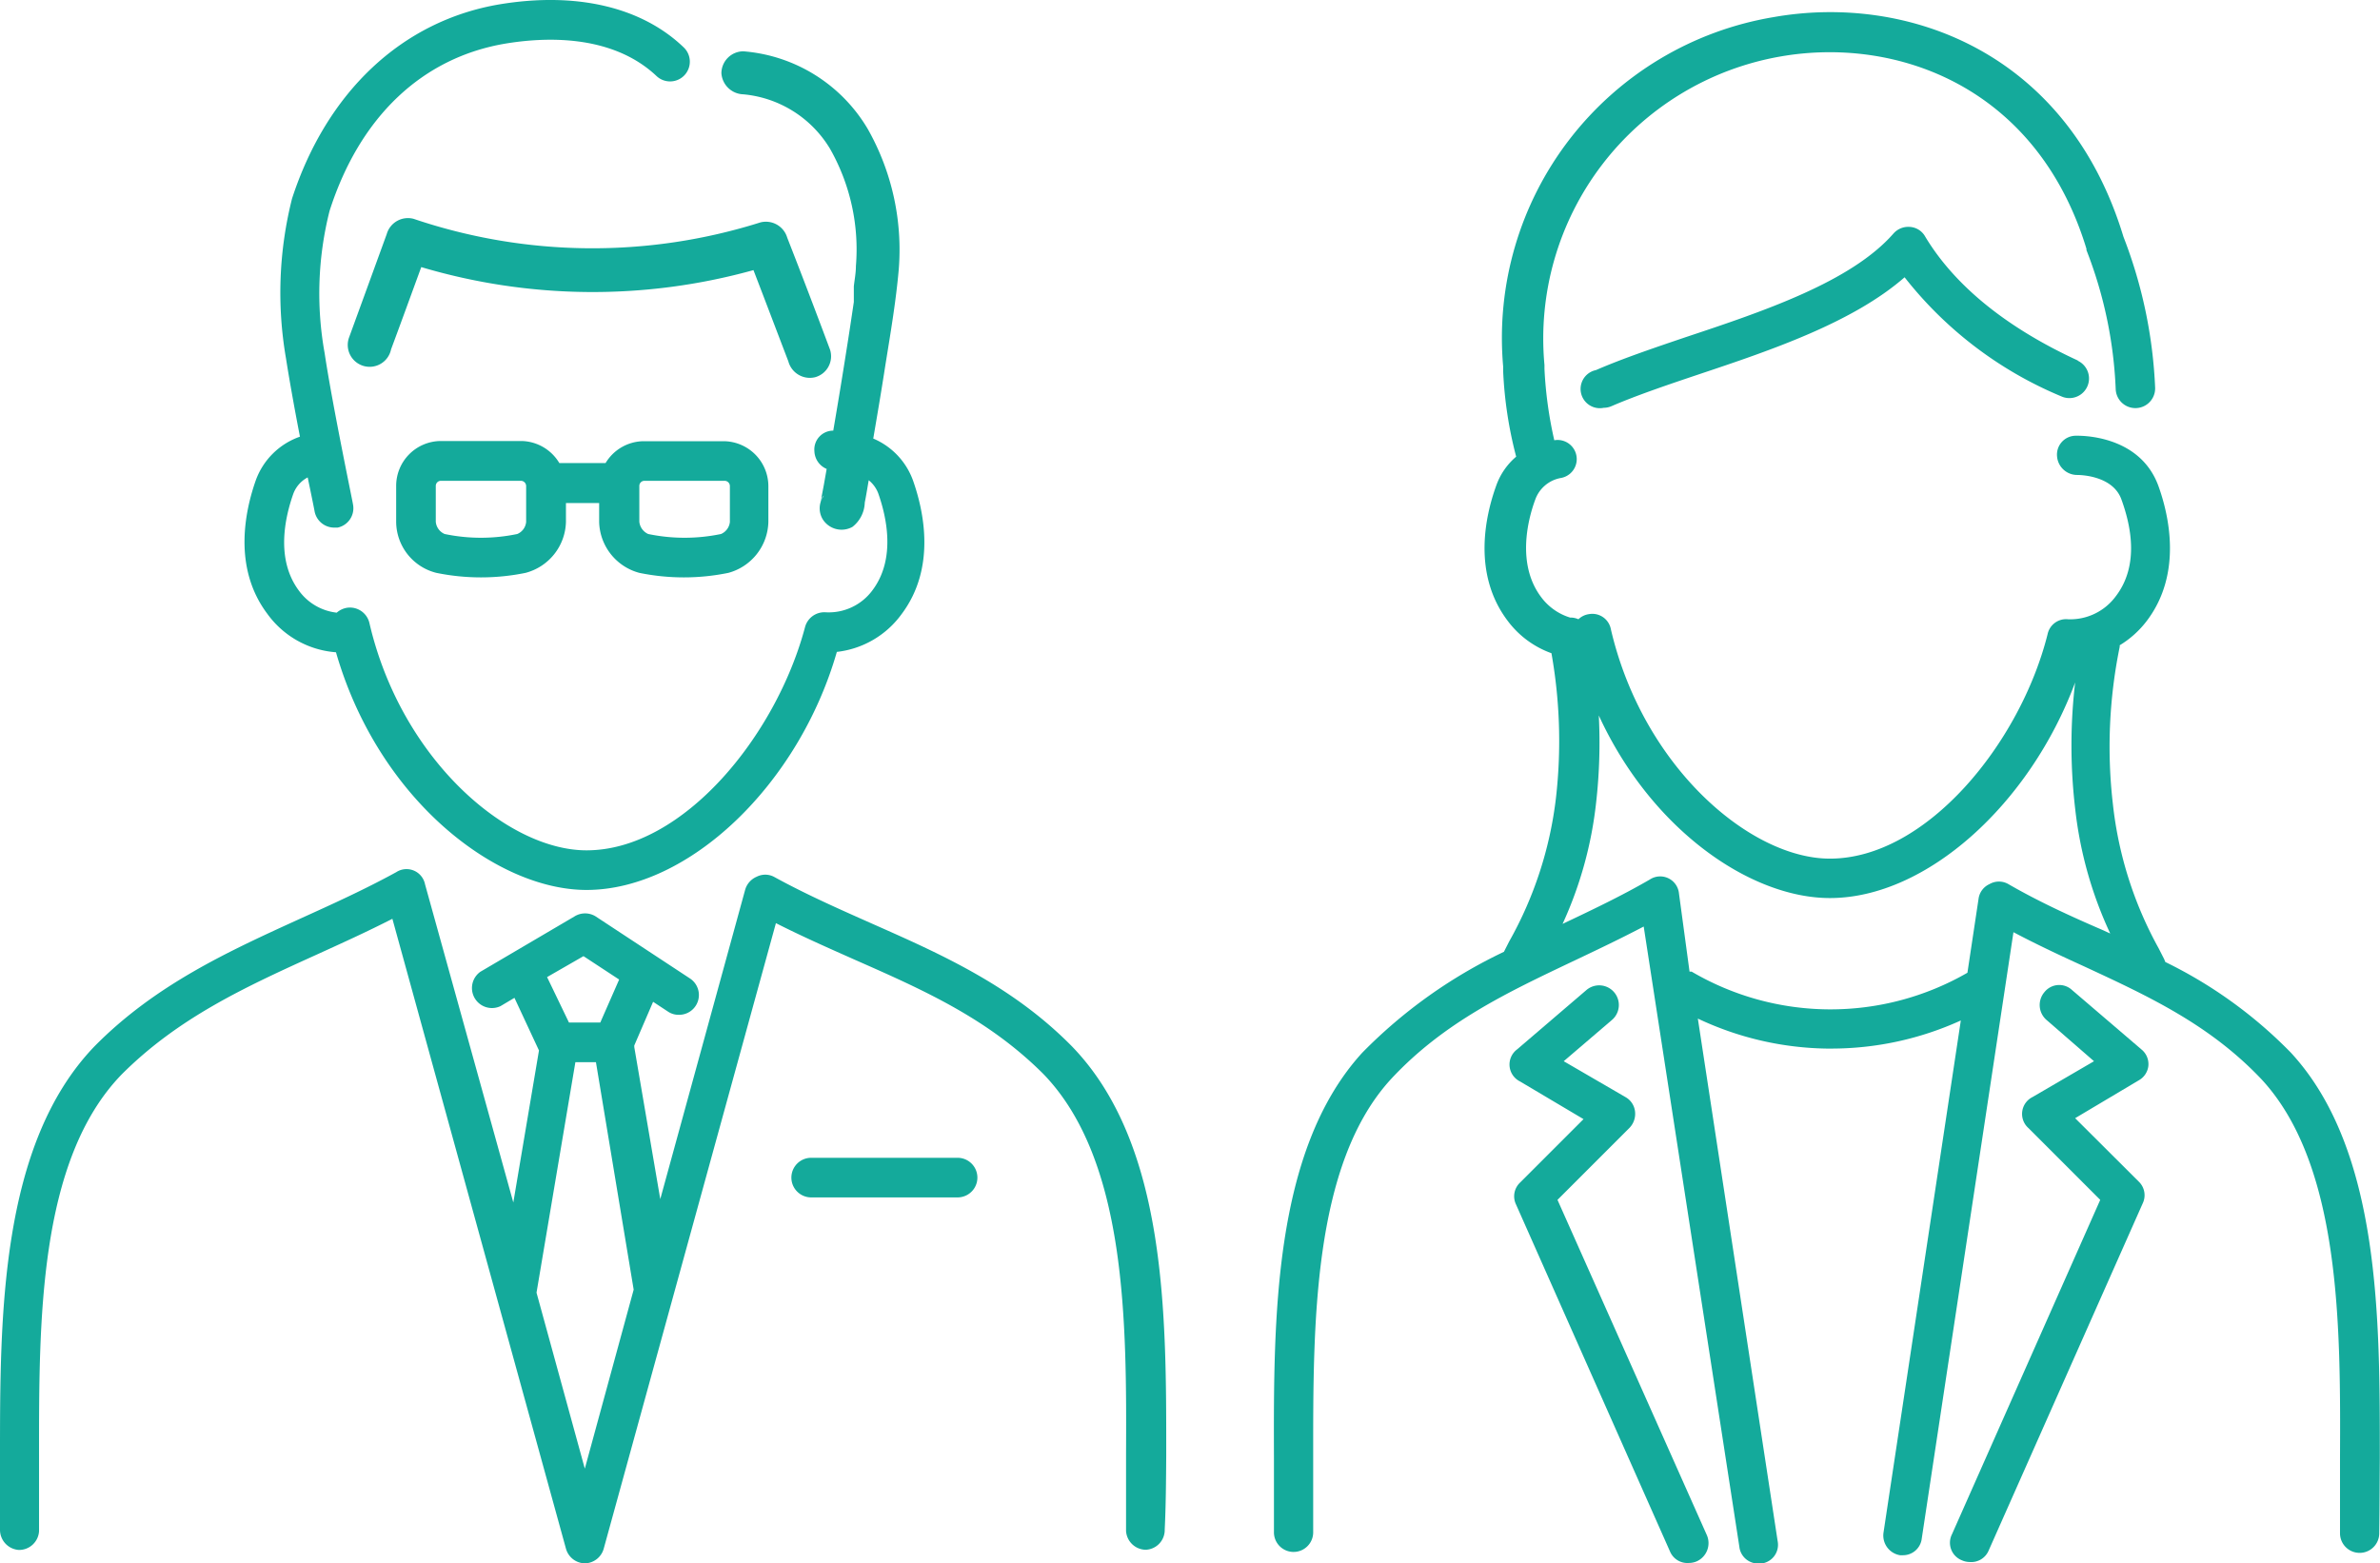
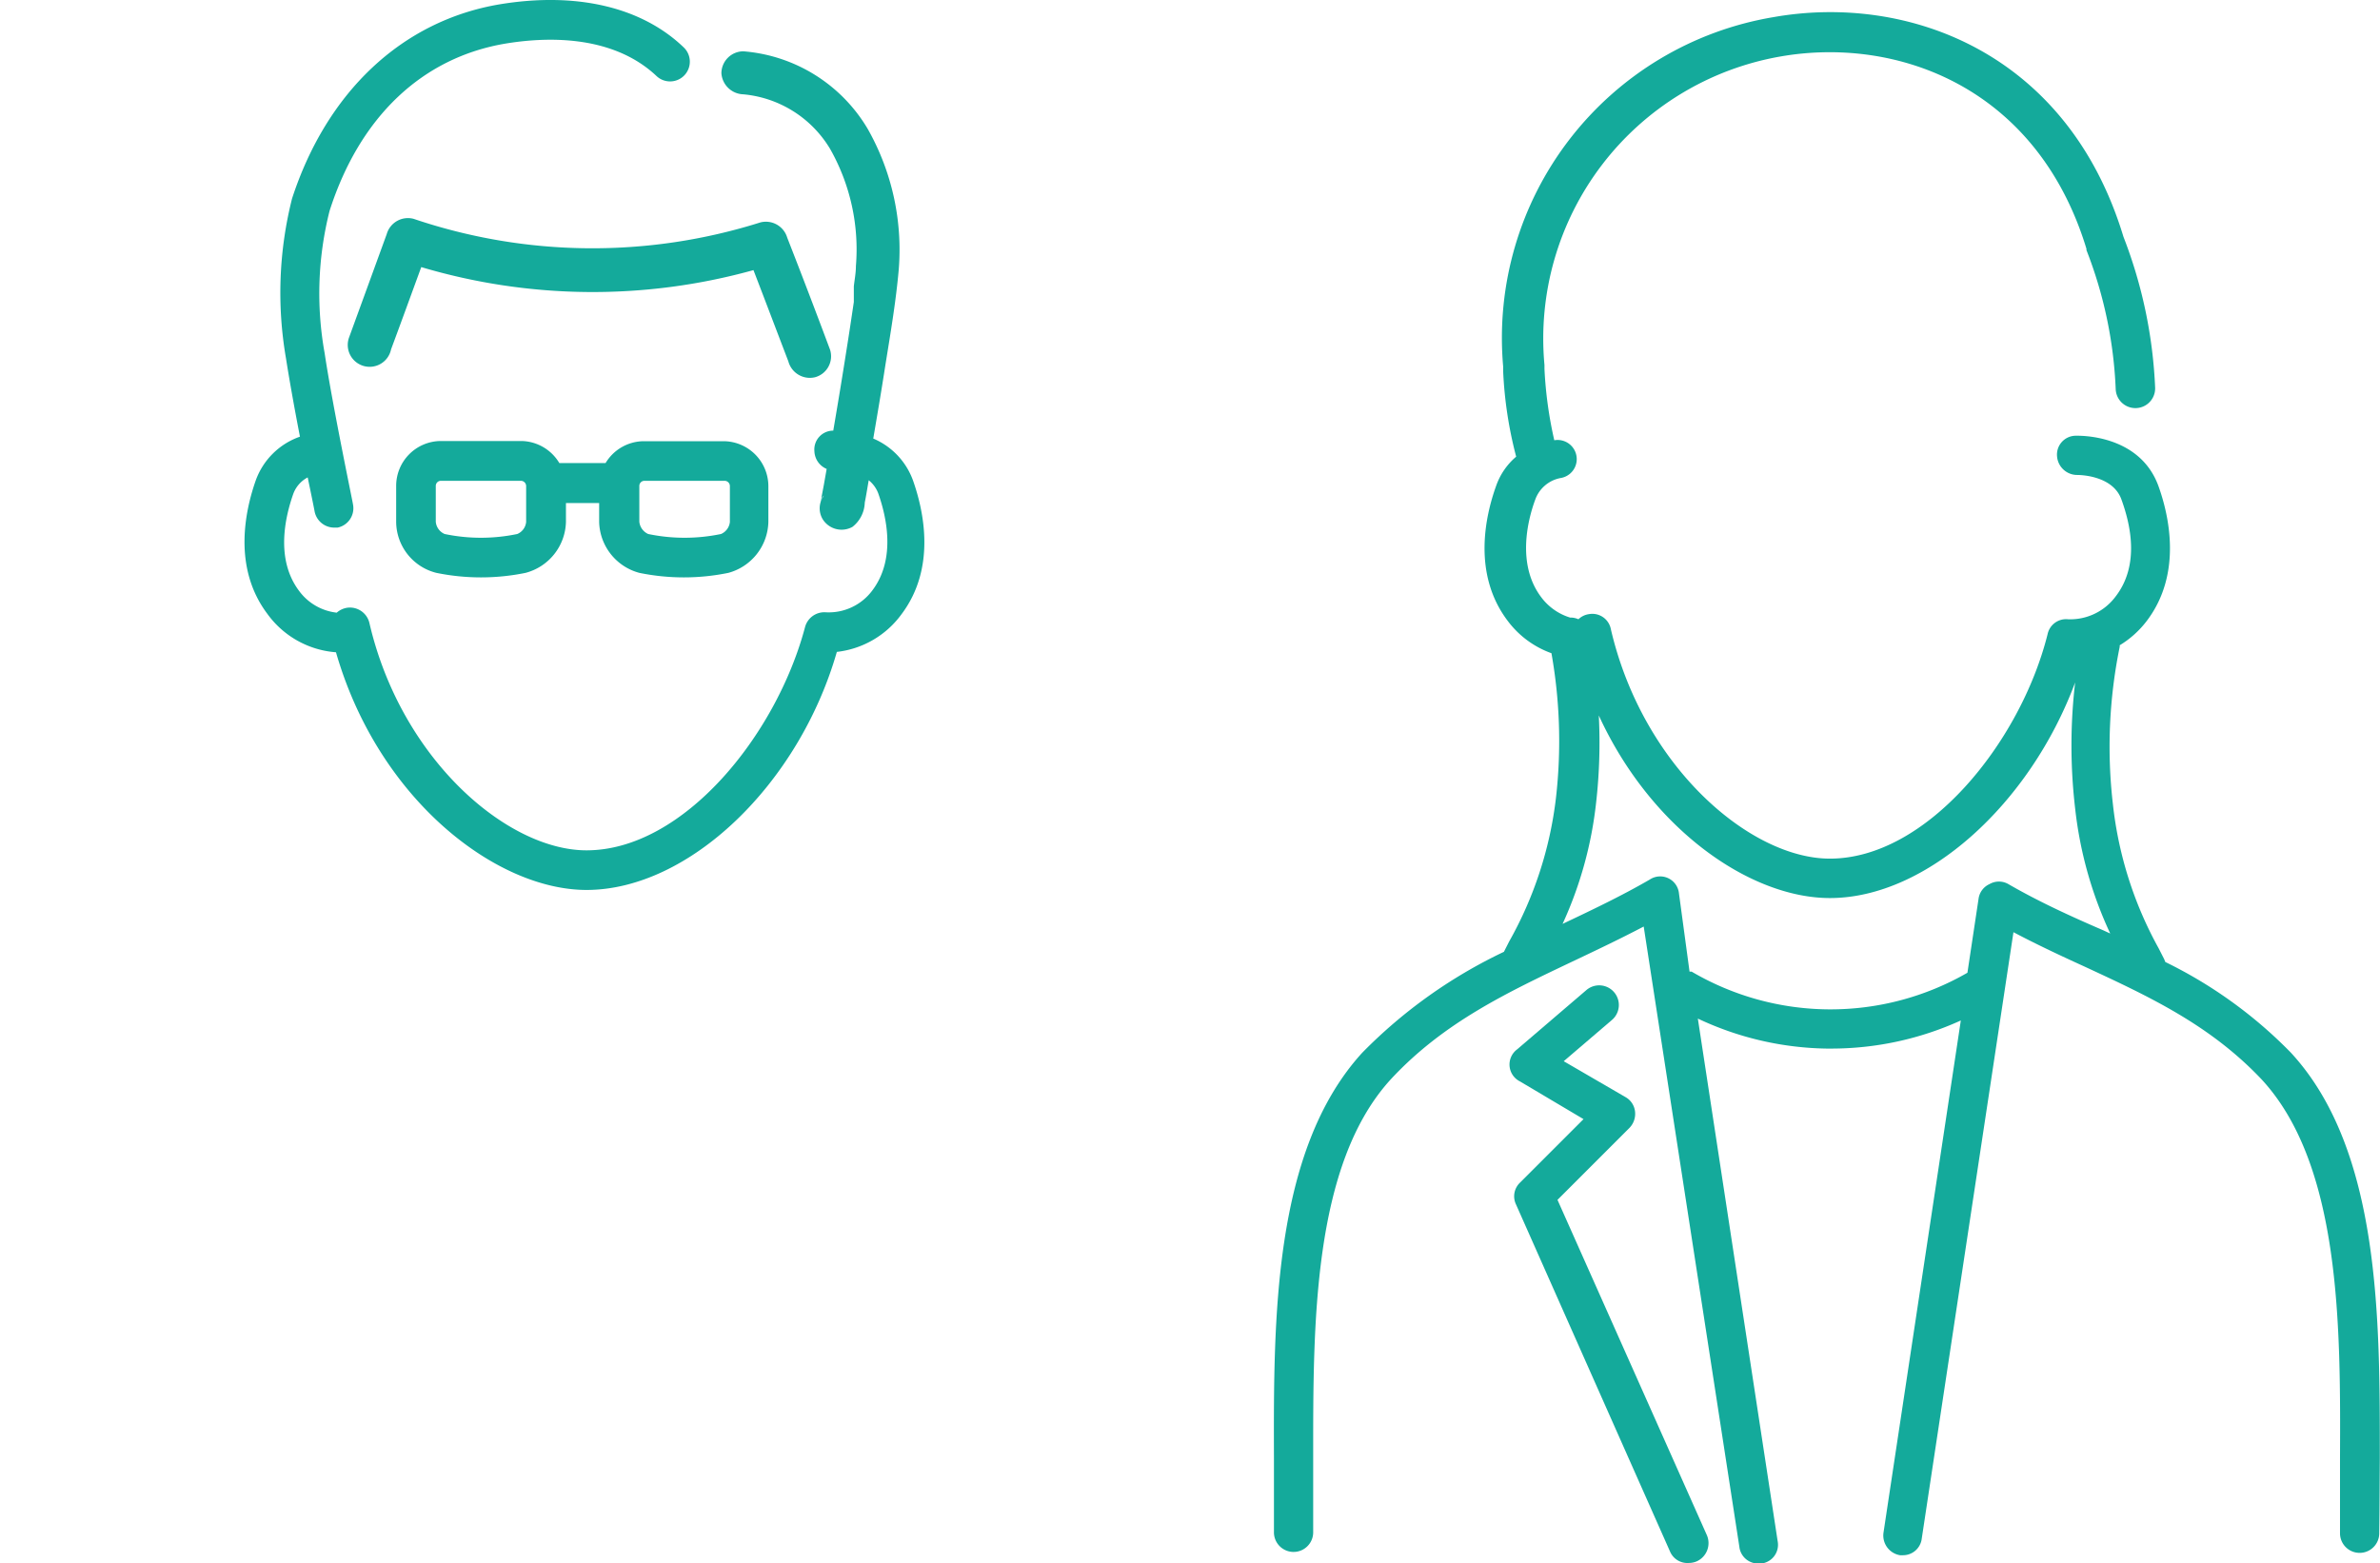
<svg xmlns="http://www.w3.org/2000/svg" id="レイヤー_1" data-name="レイヤー 1" viewBox="0 0 126.16 82.88">
  <defs>
    <style>.cls-1{fill:#14aa9b;}</style>
  </defs>
  <path class="cls-1" d="M17.81,34.58c2.25,7.82,8.5,12.6,13.28,12.6,5.43,0,11.25-5.59,13.27-12.62a4.92,4.92,0,0,0,3.43-2c1.85-2.46,1.17-5.49.61-7.08a3.82,3.82,0,0,0-2.11-2.23c.22-1.29.44-2.58.64-3.88.27-1.68.56-3.37.71-5.07A13,13,0,0,0,46,6.84,8.43,8.43,0,0,0,39.4,2.72a1.17,1.17,0,0,0-1.16,1.16A1.2,1.2,0,0,0,39.4,5,6,6,0,0,1,44,7.89a10.8,10.8,0,0,1,1.37,6.22c0,.36-.07.71-.11,1.07,0,.12,0,.25,0,.38l0,.12c0,.11,0,.22,0,.33-.12.81-.24,1.62-.37,2.43-.23,1.47-.47,2.93-.72,4.39a1,1,0,0,0-1,1.09,1.06,1.06,0,0,0,.65.94l-.15.85-.12.63c0,.17-.17.54.05,0l.08-.07a1.12,1.12,0,0,0-.08,1.24,1.18,1.18,0,0,0,1.59.42,1.7,1.7,0,0,0,.65-1.29c.08-.39.14-.79.21-1.18a1.63,1.63,0,0,1,.51.71c.42,1.2.95,3.44-.31,5.12a2.88,2.88,0,0,1-2.49,1.17,1.06,1.06,0,0,0-1.09.8C41.14,39,36.21,45.08,31.09,45.08c-4.21,0-9.84-4.84-11.51-12.06a1.06,1.06,0,0,0-1.18-.8,1.08,1.08,0,0,0-.55.26,2.87,2.87,0,0,1-2-1.16c-1.26-1.68-.73-3.92-.31-5.12a1.61,1.61,0,0,1,.77-.89c.21,1,.36,1.75.37,1.82a1.06,1.06,0,0,0,1,.84l.22,0a1.05,1.05,0,0,0,.81-1.24c0-.06-1.09-5.26-1.5-8a17.85,17.85,0,0,1,.26-7.55c1.6-5,4.92-8.13,9.33-8.87,2-.33,5.6-.54,8,1.72a1,1,0,1,0,1.44-1.52C34,.36,30.53-.44,26.48.23c-5.15.87-9.15,4.62-11,10.3A20.4,20.4,0,0,0,15.16,19c.18,1.15.46,2.71.74,4.15a3.83,3.83,0,0,0-2.34,2.31c-.56,1.59-1.24,4.62.61,7.08A4.94,4.94,0,0,0,17.81,34.58Z" />
-   <path class="cls-1" d="M61.82,77.16c0-7.34.06-16.47-5-21.69-3.19-3.24-7-4.91-10.61-6.51-1.71-.76-3.48-1.54-5.19-2.48a1,1,0,0,0-.91,0,1.07,1.07,0,0,0-.61.69L35,63.57,33.62,55.5a.19.19,0,0,0,0-.07l1-2.32.79.52a1,1,0,0,0,.58.17,1.05,1.05,0,0,0,.58-1.93l-5-3.29a1.06,1.06,0,0,0-1.11,0l-5,2.94a1.06,1.06,0,0,0,1.07,1.82l.74-.44,1.3,2.79-1.36,8.06L22.53,46.88A1,1,0,0,0,21,46.24c-1.66.91-3.4,1.7-5.08,2.46C12.15,50.42,8.24,52.19,5,55.48,0,60.69,0,69.82,0,77.16c0,1.4,0,2.71,0,3.93a1.07,1.07,0,0,0,1,1.08,1.06,1.06,0,0,0,1.07-1c0-1.25,0-2.58,0-4,0-7-.06-15.63,4.38-20.21,3-3,6.52-4.62,10.29-6.33,1.34-.61,2.71-1.23,4.06-1.92L30,82.1a1.06,1.06,0,0,0,1,.78h0a1.06,1.06,0,0,0,1-.77l9.13-33.17c1.4.71,2.81,1.33,4.18,1.94,3.63,1.6,7.05,3.11,10,6.06,4.44,4.59,4.41,13.26,4.38,20.22,0,1.4,0,2.73,0,4a1.06,1.06,0,0,0,1.05,1h0a1.05,1.05,0,0,0,1-1.08C61.8,79.87,61.81,78.56,61.82,77.16ZM30.93,50.69l1.89,1.24-1,2.28H30.16L29,51.8ZM31,77.86l-2.56-9.33,2.06-12.22h1.09l2,12.06Z" />
  <path class="cls-1" d="M43.2,20A1.15,1.15,0,0,0,44,18.54q-1.12-3-2.27-5.94a1.18,1.18,0,0,0-1.42-.81,29.57,29.57,0,0,1-18.39-.19,1.17,1.17,0,0,0-1.42.81q-1,2.75-2,5.49a1.16,1.16,0,1,0,2.23.62c.54-1.45,1.07-2.91,1.6-4.36a31.85,31.85,0,0,0,17.61.16c.62,1.61,1.23,3.22,1.85,4.84A1.18,1.18,0,0,0,43.2,20Z" />
-   <path class="cls-1" d="M50.72,61.38H43a1.05,1.05,0,0,0,0,2.1h7.76a1,1,0,1,0,0-2.1Z" />
  <path class="cls-1" d="M33.89,30.37a11.72,11.72,0,0,0,4.72,0h0a2.87,2.87,0,0,0,2.12-2.7V25.76a2.39,2.39,0,0,0-2.37-2.37H34.1a2.38,2.38,0,0,0-2,1.16H29.65a2.39,2.39,0,0,0-2-1.17H23.35A2.38,2.38,0,0,0,21,25.76v1.92a2.81,2.81,0,0,0,2.13,2.69,11.77,11.77,0,0,0,4.73,0h0A2.87,2.87,0,0,0,30,27.67v-1h1.76v1A2.87,2.87,0,0,0,33.89,30.37Zm0-4.62a.27.27,0,0,1,.27-.26h4.25a.28.28,0,0,1,.28.27v1.91a.78.78,0,0,1-.47.64,9.47,9.47,0,0,1-3.86,0,.8.8,0,0,1-.47-.65Zm-6,1.92a.77.77,0,0,1-.47.64,9.42,9.42,0,0,1-3.85,0,.78.78,0,0,1-.47-.65V25.75a.27.27,0,0,1,.26-.26h4.25a.28.28,0,0,1,.28.27Z" />
  <path class="cls-1" d="M126.15,77.31c0-7.28.06-16.34-4.72-21.51A24,24,0,0,0,114.78,51l-.06-.15-.29-.57A20.33,20.33,0,0,1,112,42.62a26.43,26.43,0,0,1,.36-8.32.28.28,0,0,0,0-.09,5.15,5.15,0,0,0,1.45-1.31c1.86-2.47,1.18-5.53.61-7.12-1-2.78-4.24-2.68-4.38-2.68a1,1,0,0,0-1,1.08,1.07,1.07,0,0,0,1.07,1c.08,0,1.87,0,2.34,1.29s1,3.47-.31,5.16a3,3,0,0,1-2.52,1.2,1,1,0,0,0-1.08.79C107.1,39.37,102.13,45.52,97,45.52c-4.24,0-9.92-4.89-11.61-12.16a1,1,0,0,0-1.17-.8,1,1,0,0,0-.55.27h0a1,1,0,0,0-.44-.09,3,3,0,0,1-1.54-1.09c-1.27-1.69-.74-4-.31-5.16a1.77,1.77,0,0,1,1.36-1.15,1,1,0,0,0-.35-2,21.52,21.52,0,0,1-.52-3.78l0-.21A15.18,15.18,0,0,1,94.35,3c6.21-1.1,13.64,1.62,16.25,10.19a.64.64,0,0,0,0,.07,22.77,22.77,0,0,1,1.55,7.37,1,1,0,0,0,2.09-.08,25,25,0,0,0-1.68-8C109.59,2.75,101.09-.35,94,.91A17.24,17.24,0,0,0,79.68,19.43l0,.25a21.49,21.49,0,0,0,.69,4.53,3.59,3.59,0,0,0-1.07,1.57c-.57,1.59-1.25,4.65.61,7.12a5,5,0,0,0,2.33,1.73,26.59,26.59,0,0,1,.24,7.66A20.33,20.33,0,0,1,80,49.91l-.28.55a26.34,26.34,0,0,0-7.51,5.35C67.47,61,67.51,70,67.53,77.31c0,1.38,0,2.69,0,3.9a1,1,0,1,0,2.08.05c0-1.24,0-2.56,0-4,0-6.92-.06-15.53,4.15-20.08,2.8-3,6.17-4.58,9.73-6.27,1.2-.57,2.42-1.15,3.64-1.79L92.2,82a1,1,0,0,0,1,.89l.16,0a1,1,0,0,0,.87-1.19L90,54a16.55,16.55,0,0,0,6.82,1.59h.25a16.57,16.57,0,0,0,6.87-1.49l-4.1,27.16a1.06,1.06,0,0,0,.88,1.19h.15a1,1,0,0,0,1-.89l4.86-32.14c1.25.66,2.51,1.25,3.74,1.81,3.43,1.59,6.67,3.09,9.42,6,4.21,4.56,4.18,13.17,4.15,20.08,0,1.4,0,2.72,0,4a1,1,0,1,0,2.08-.05C126.14,80,126.14,78.69,126.15,77.31ZM106.46,46.87a1,1,0,0,0-1,0,1,1,0,0,0-.58.78l-.59,3.92a14.54,14.54,0,0,1-14.62-.06l-.11,0L89,47.37a1,1,0,0,0-1.55-.74c-1.5.87-3.08,1.62-4.62,2.35a20.84,20.84,0,0,0,1.78-6.45,28.3,28.3,0,0,0,.14-4.6C87.54,44,92.8,47.61,97,47.61c5.13,0,10.61-5,13-11.43a28.7,28.7,0,0,0,0,6.68,21.09,21.09,0,0,0,1.86,6.63l-.37-.17C109.75,48.57,108.07,47.8,106.46,46.87Z" />
-   <path class="cls-1" d="M110.16,19.12c-3.83-1.76-6.56-4-8.11-6.58a1,1,0,0,0-.8-.51,1.05,1.05,0,0,0-.88.35c-2.24,2.56-6.88,4.12-11,5.49-1.74.59-3.39,1.15-4.77,1.75a1,1,0,0,0,.41,2,1.06,1.06,0,0,0,.42-.09c1.3-.56,2.91-1.11,4.61-1.68,3.86-1.29,8.17-2.75,10.92-5.15a20.63,20.63,0,0,0,8.3,6.31,1,1,0,0,0,.87-1.89Z" />
-   <path class="cls-1" d="M113.88,56.52a1,1,0,0,0-.36-.88l-3.68-3.15a1,1,0,0,0-1.47.11,1.05,1.05,0,0,0,.11,1.47L111,56.26l-3.26,1.9a1,1,0,0,0-.22,1.64l3.81,3.81-7.86,17.73a1,1,0,0,0,.53,1.38,1.06,1.06,0,0,0,.42.09,1,1,0,0,0,1-.62l8.16-18.39a1,1,0,0,0-.21-1.16L110,59.28l3.36-2A1,1,0,0,0,113.88,56.52Z" />
  <path class="cls-1" d="M82.56,63.61l3.81-3.81a1.07,1.07,0,0,0,.3-.88,1,1,0,0,0-.51-.76l-3.27-1.9,2.56-2.19a1,1,0,0,0-1.36-1.58l-3.68,3.15a1,1,0,0,0,.16,1.69l3.37,2-3.36,3.36a1,1,0,0,0-.22,1.16l8.16,18.39a1,1,0,0,0,1,.62,1.07,1.07,0,0,0,.43-.09,1.06,1.06,0,0,0,.53-1.38Z" />
</svg>